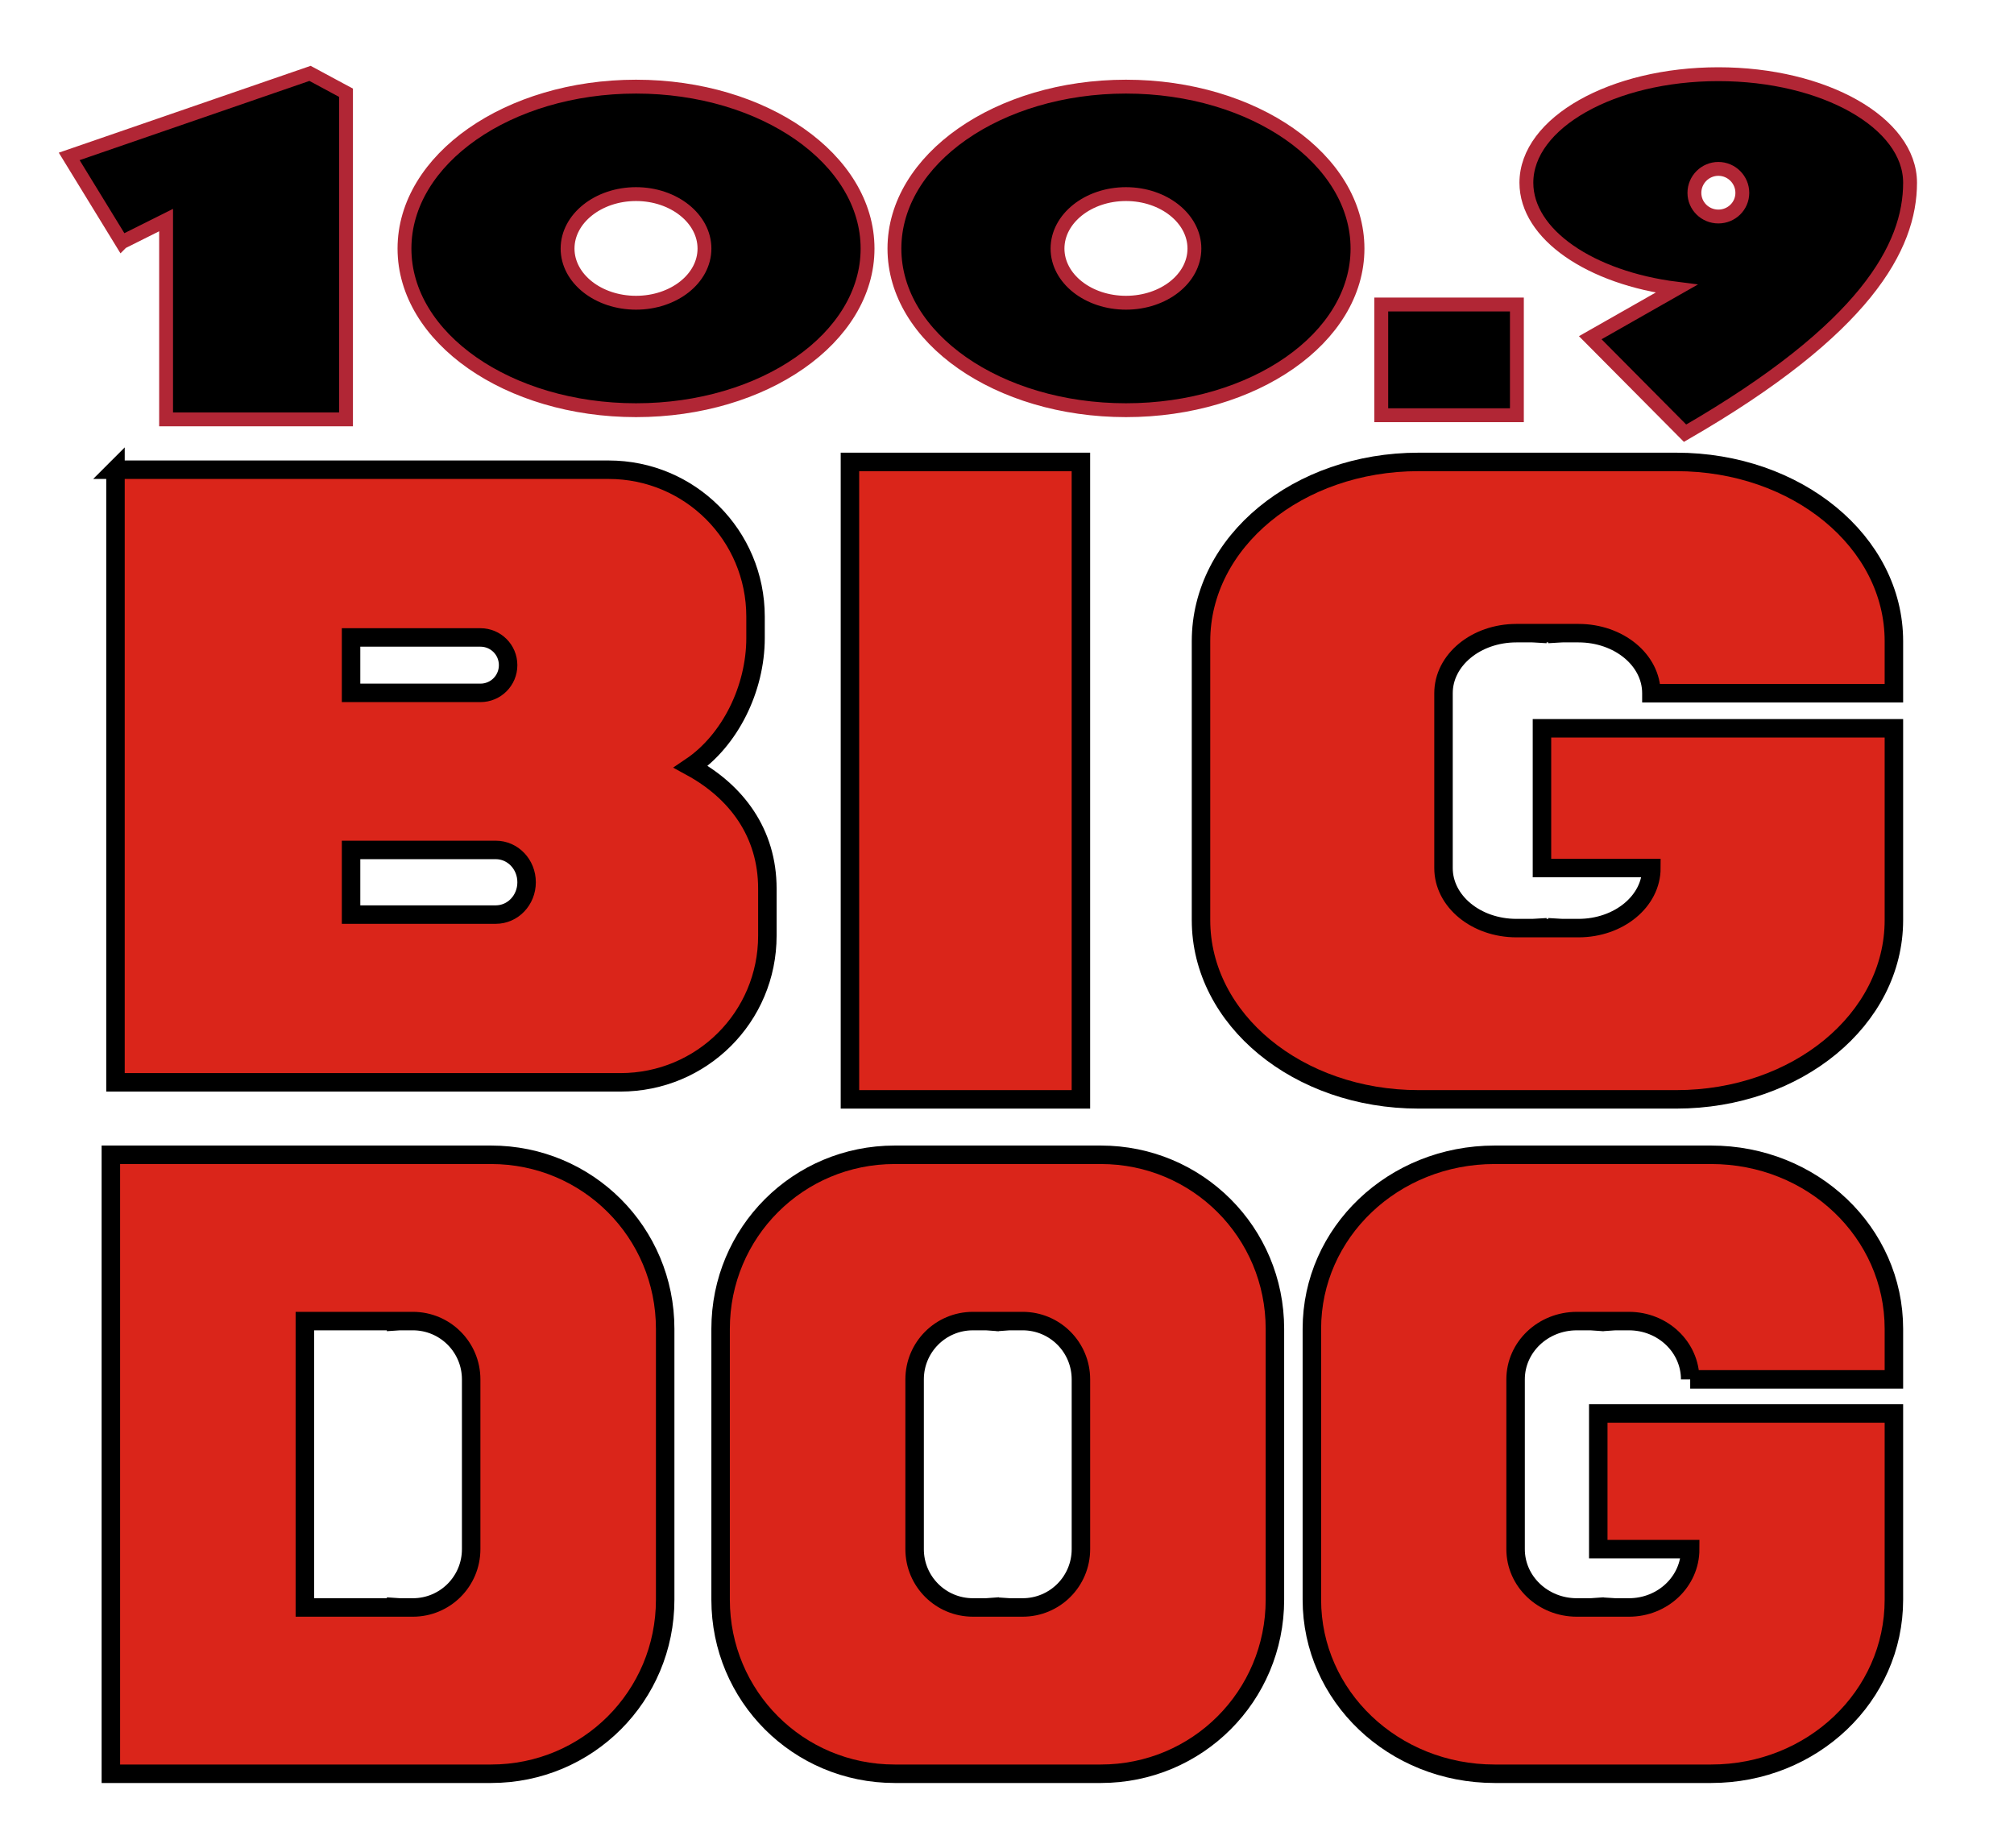
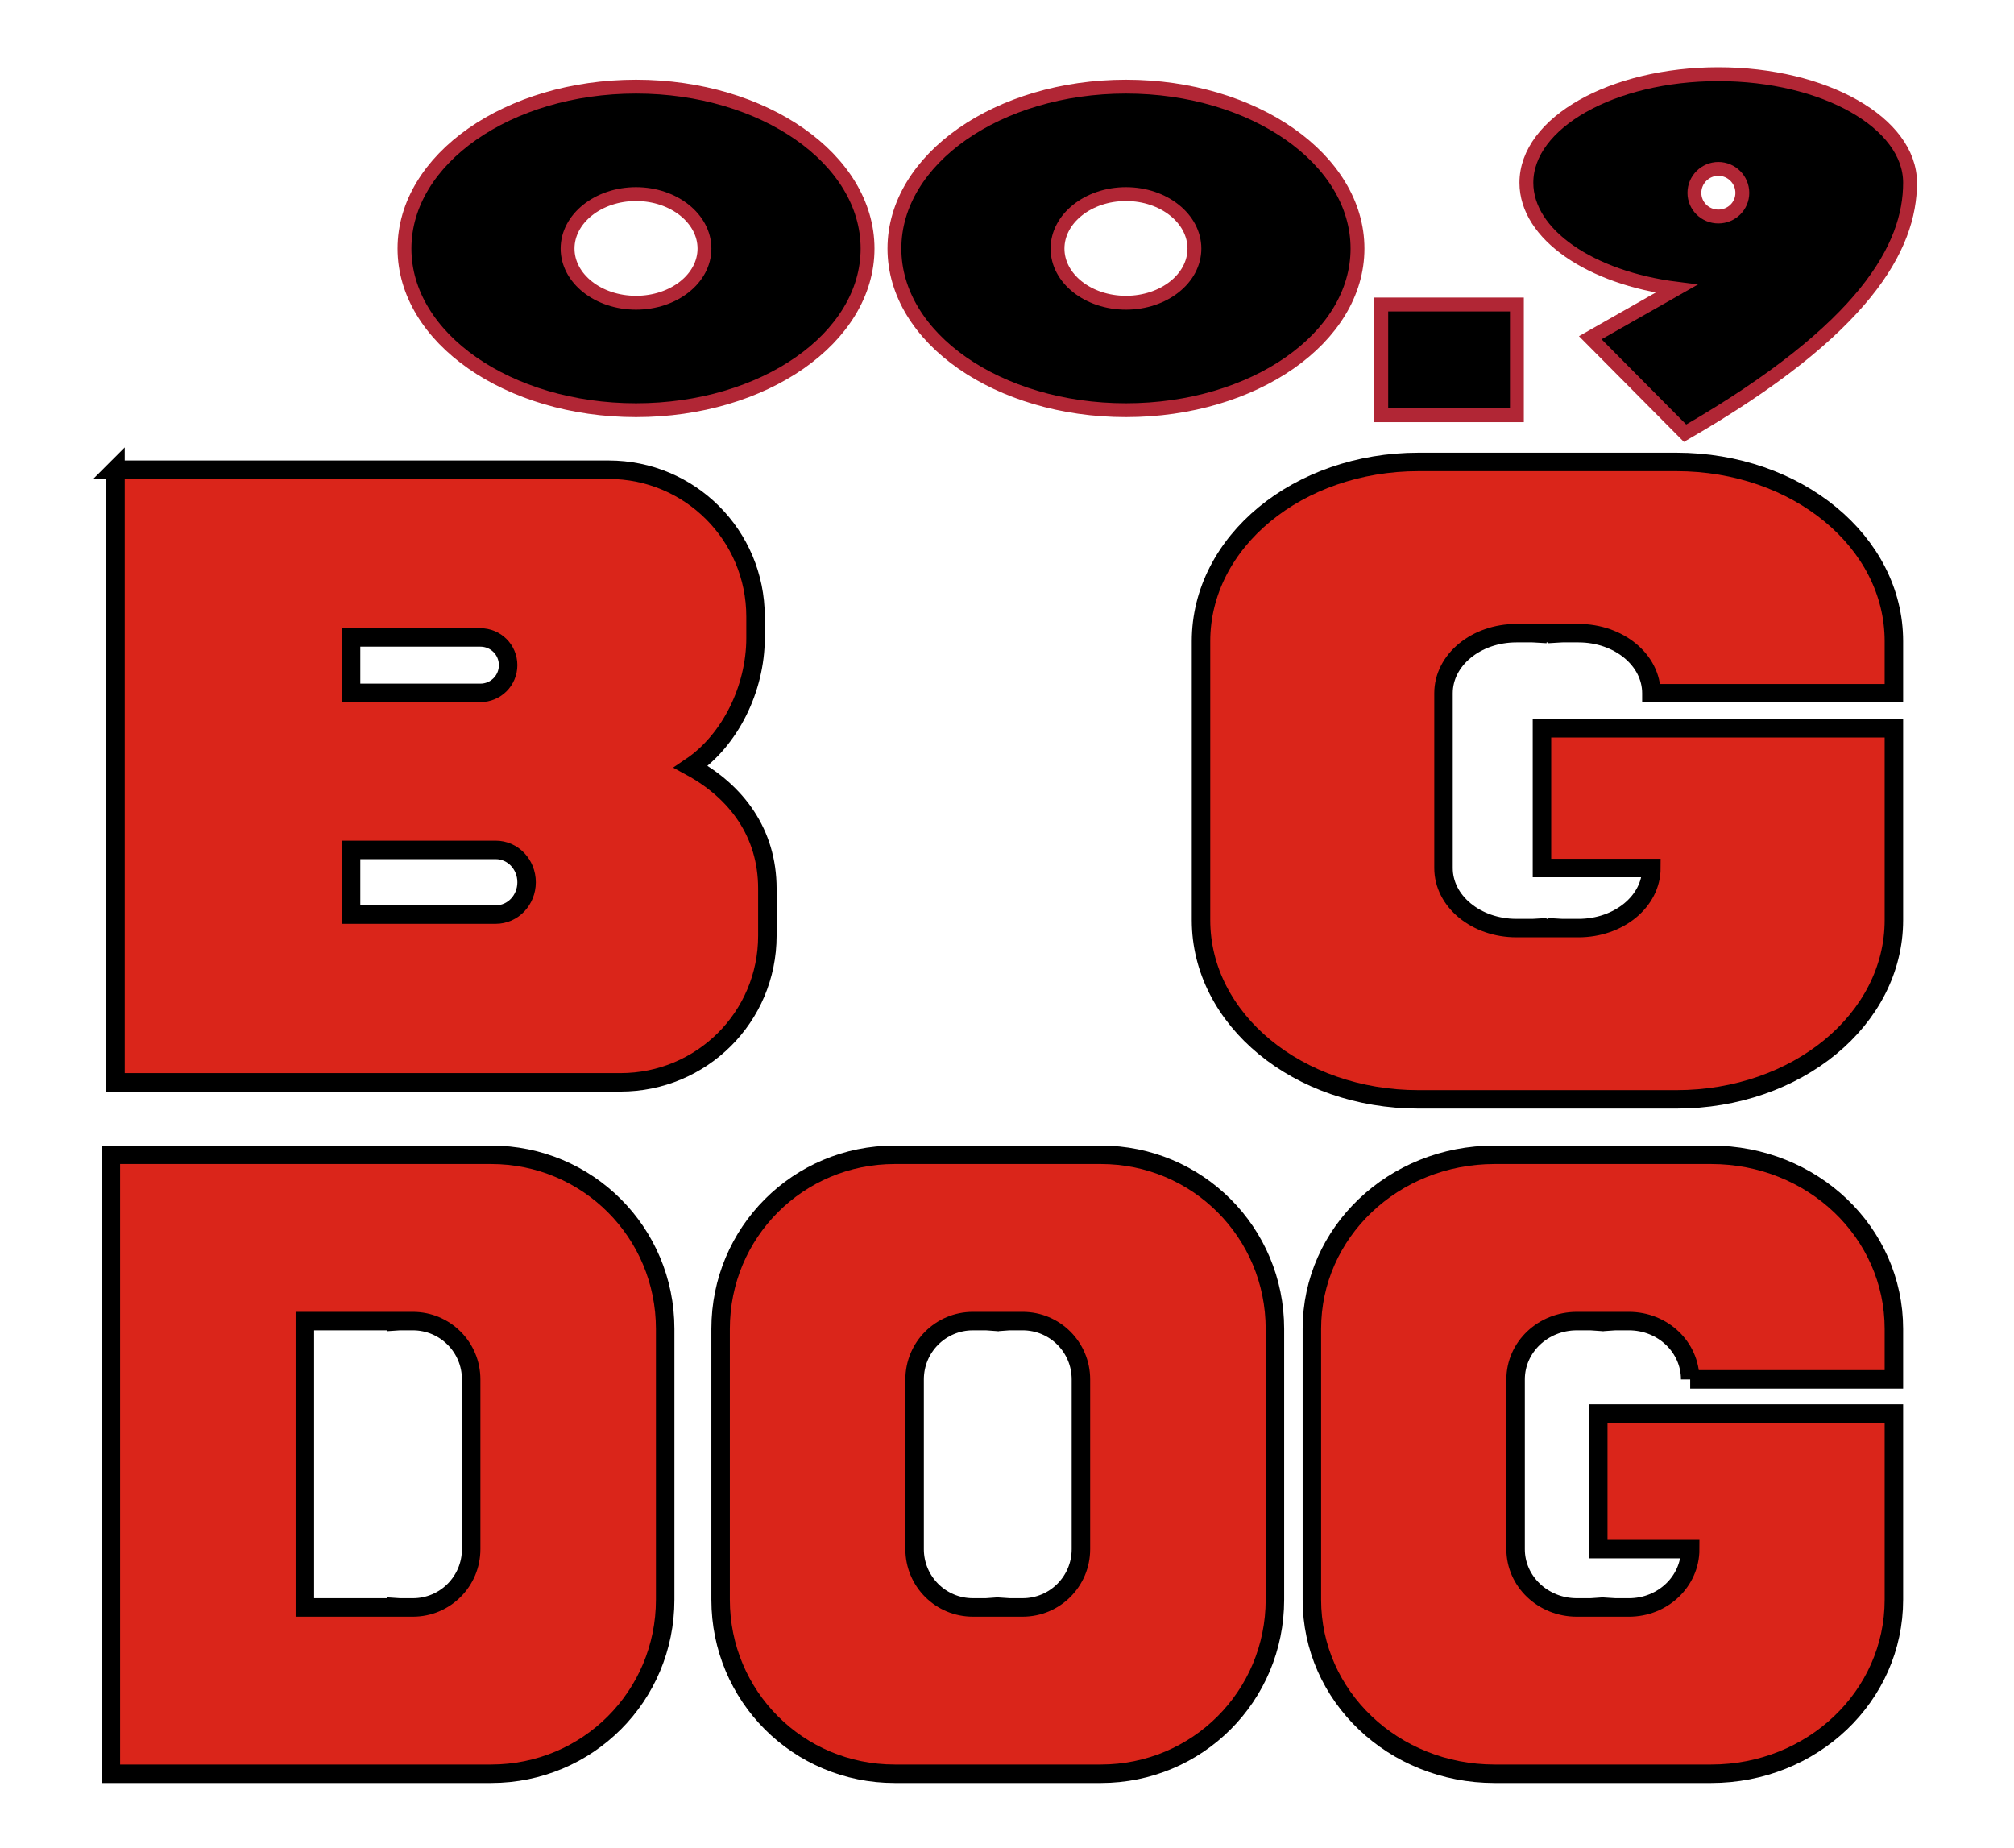
<svg xmlns="http://www.w3.org/2000/svg" version="1.1" width="218" height="200" id="svg2">
  <defs id="defs6" />
  <path d="m 12,125 0,18.844 0,29.312 0,18.844 18.844,0 12.562,0 9.75,0 C 63.602,192 72,183.602 72,173.156 l 0,-29.312 C 72,133.398 63.602,125 53.156,125 l -9.75,0 -12.562,0 L 12,125 z m 21,18 9.875,0 0,0.031 C 43.018,143.022 43.167,143 43.312,143 l 1.375,0 C 48.179,143 51,145.821 51,149.312 l 0,18.375 C 51,171.179 48.179,174 44.688,174 l -1.375,0 c -0.146,0 -0.294,-0.022 -0.438,-0.031 l 0,0.031 -9.875,0 0,-31 z" id="rect2818" style="fill:#da251a;fill-opacity:1;stroke:#000000;stroke-width:2;stroke-miterlimit:4;stroke-opacity:1;stroke-dasharray:none" />
  <path d="M 96.844,125 C 86.398,125 78,133.398 78,143.844 l 0,29.312 C 78,183.602 86.398,192 96.844,192 l 12.562,0 9.75,0 C 129.602,192 138,183.602 138,173.156 l 0,-29.312 C 138,133.398 129.602,125 119.156,125 l -9.75,0 -12.562,0 z m 8.469,18 1.375,0 c 0.146,0 0.294,0.021 0.438,0.031 l 0,-0.031 1.75,0 0,0.031 c 0.143,-0.01 0.292,-0.031 0.438,-0.031 l 1.375,0 c 3.492,0 6.312,2.821 6.312,6.312 l 0,18.375 c 0,3.492 -2.821,6.312 -6.312,6.312 l -1.375,0 c -0.146,0 -0.294,-0.022 -0.438,-0.031 l 0,0.031 -1.75,0 0,-0.031 c -0.143,0.01 -0.292,0.031 -0.438,0.031 l -1.375,0 C 101.821,174 99,171.179 99,167.688 l 0,-18.375 C 99,145.821 101.821,143 105.312,143 z" id="path3603" style="fill:#da251a;fill-opacity:1;stroke:#000000;stroke-width:2;stroke-miterlimit:4;stroke-opacity:1;stroke-dasharray:none" />
  <path d="m 182.95,149.312 22.05,0 0,-5.468 C 205,133.398 196.183,125 185.214,125 l -10.238,0 -13.191,0 C 150.817,125 142,133.398 142,143.844 l 0,29.312 C 142,183.602 150.817,192 161.786,192 l 13.191,0 10.238,0 C 196.183,192 205,183.602 205,173.156 L 205,153 182.95,153 173,153 l 0,14.688 9.95,0 c 0,3.492 -2.962,6.312 -6.628,6.312 l -1.444,0 c -0.153,0 -0.309,-0.022 -0.459,-0.031 l 0,0.031 -1.837,0 0,-0.031 c -0.15,0.01 -0.306,0.031 -0.459,0.031 l -1.444,0 c -3.666,0 -6.628,-2.821 -6.628,-6.312 l 0,-18.375 c 0,-3.492 2.962,-6.312 6.628,-6.312 l 1.444,0 c 0.153,0 0.309,0.021 0.459,0.031 l 0,-0.031 1.837,0 0,0.031 c 0.15,-0.01 0.306,-0.031 0.459,-0.031 l 1.444,0 c 3.666,0 6.628,2.82 6.628,6.312 z" id="path3622" style="fill:#da251a;fill-opacity:1;stroke:#000000;stroke-width:2;stroke-miterlimit:4;stroke-opacity:1;stroke-dasharray:none" />
  <path d="m 178.75,75.038 26.25,0 0,-5.631 c 0,-10.758 -10.497,-19.406 -23.555,-19.406 l -12.187,0 -15.703,0 C 140.497,50 130,58.648 130,69.406 l 0,30.188 C 130,110.352 140.497,119 153.555,119 l 15.703,0 12.187,0 c 13.058,0 23.555,-8.648 23.555,-19.406 l 0,-20.758 -26.25,0 -11.845,0 0,15.126 11.845,0 c 0,3.596 -3.526,6.5 -7.891,6.5 l -1.719,0 c -0.182,0 -0.368,-0.022 -0.547,-0.032 l 0,0.032 -2.187,0 0,-0.032 c -0.179,0.01 -0.365,0.032 -0.547,0.032 l -1.719,0 c -4.365,0 -7.891,-2.905 -7.891,-6.501 l 0,-18.924 c 0,-3.596 3.526,-6.501 7.891,-6.501 l 1.719,0 c 0.182,0 0.368,0.022 0.547,0.032 l 0,-0.032 2.187,0 0,0.032 c 0.179,-0.01 0.365,-0.032 0.547,-0.032 l 1.719,0 c 4.365,0 7.891,2.904 7.891,6.5 z" id="path3624" style="fill:#da251a;fill-opacity:1;stroke:#000000;stroke-width:2;stroke-miterlimit:4;stroke-opacity:1;stroke-dasharray:none" />
-   <rect width="25" height="69" x="92" y="50" id="rect3626" style="fill:#da251a;fill-opacity:1;stroke:#000000;stroke-width:2;stroke-linecap:butt;stroke-linejoin:miter;stroke-miterlimit:4;stroke-opacity:1;stroke-dasharray:none" />
  <path d="m 12.5,50.844 0,15.906 0,2.312 0,11.219 0,4.688 0,11.219 0,5.094 0,15.875 41.312,0 13.344,0 c 8.803,0 15.906,-7.072 15.906,-15.875 l 0,-5.094 c 0,-6.037 -3.348,-10.497 -8.281,-13.188 4.225,-2.85 7,-8.436 7,-13.938 l 0,-2.312 c 0,-8.803 -7.103,-15.906 -15.906,-15.906 l -12.688,0 -24.812,0 -15.875,0 z M 38,69 48.656,69 49.719,69 52,69 c 1.662,0 3,1.338 3,3 0,1.662 -1.338,3 -3,3 l -2.281,0 -1.062,0 L 38,75 38,69 z m 0,23 11.906,0 1.188,0 2.562,0 C 55.514,92 57,93.561 57,95.5 57,97.439 55.514,99 53.656,99 l -2.562,0 -1.188,0 L 38,99 38,92 z" id="rect3628" style="fill:#da251a;fill-opacity:1;stroke:#000000;stroke-width:2;stroke-linecap:butt;stroke-linejoin:miter;stroke-miterlimit:4;stroke-opacity:1;stroke-dasharray:none" />
-   <path d="M 13.183,26.22 7.491,16.931 33.558,7.943 l 3.895,2.097 0,35.355 -19.475,0 0,-21.573 -4.794,2.397 z" id="path3647" style="fill:#000000;fill-opacity:1;stroke:#b12635;stroke-width:1.5;stroke-linecap:butt;stroke-linejoin:miter;stroke-miterlimit:4;stroke-opacity:1;stroke-dasharray:none" />
  <path d="m 68.844,9.378 c -13.838,0 -25.062,7.856 -25.062,17.528 0,9.672 11.224,17.496 25.062,17.496 13.838,0 25.062,-7.824 25.062,-17.496 0,-9.672 -11.224,-17.528 -25.062,-17.528 z m 0,11.632 c 4.094,0 7.409,2.655 7.409,5.896 0,3.242 -3.315,5.864 -7.409,5.864 -4.094,0 -7.409,-2.622 -7.409,-5.864 0,-3.242 3.315,-5.896 7.409,-5.896 z" id="path3651" style="fill:#000000;fill-opacity:1;stroke:#b12635;stroke-width:1.5;stroke-linecap:butt;stroke-linejoin:miter;stroke-miterlimit:4;stroke-opacity:1;stroke-dasharray:none" />
  <path d="m 121.877,9.378 c -13.838,0 -25.062,7.856 -25.062,17.528 0,9.672 11.224,17.496 25.062,17.496 13.838,0 25.062,-7.824 25.062,-17.496 0,-9.672 -11.224,-17.528 -25.062,-17.528 z m 0,11.632 c 4.094,0 7.409,2.655 7.409,5.896 0,3.242 -3.315,5.864 -7.409,5.864 -4.094,0 -7.409,-2.622 -7.409,-5.864 0,-3.242 3.315,-5.896 7.409,-5.896 z" id="path3655" style="fill:#000000;fill-opacity:1;stroke:#b12635;stroke-width:1.5;stroke-linecap:butt;stroke-linejoin:miter;stroke-miterlimit:4;stroke-opacity:1;stroke-dasharray:none" />
  <rect width="14.681" height="11.985" x="149.511" y="32.961" id="rect3657" style="fill:#000000;fill-opacity:1;stroke:#b12635;stroke-width:1.5;stroke-linecap:butt;stroke-linejoin:miter;stroke-miterlimit:4;stroke-opacity:1;stroke-dasharray:none" />
  <path d="m 206.75,19.781 c 0,-6.487 -9.286,-11.75 -20.75,-11.75 -11.464,0 -20.781,5.263 -20.781,11.75 0,5.606 6.958,10.298 16.247,11.469 l -9.333,5.306 10.262,10.337 C 201.962,35.596 206.75,26.702 206.75,19.781 z m -20.75,-1.5 c 1.427,0 2.594,1.167 2.594,2.594 0,1.427 -1.167,2.562 -2.594,2.562 -1.427,0 -2.594,-1.135 -2.594,-2.562 0,-1.427 1.167,-2.594 2.594,-2.594 z" id="path3659" style="fill:#000000;fill-opacity:1;stroke:#b12635;stroke-width:1.5;stroke-linecap:butt;stroke-linejoin:miter;stroke-miterlimit:4;stroke-opacity:1;stroke-dasharray:none" />
</svg>